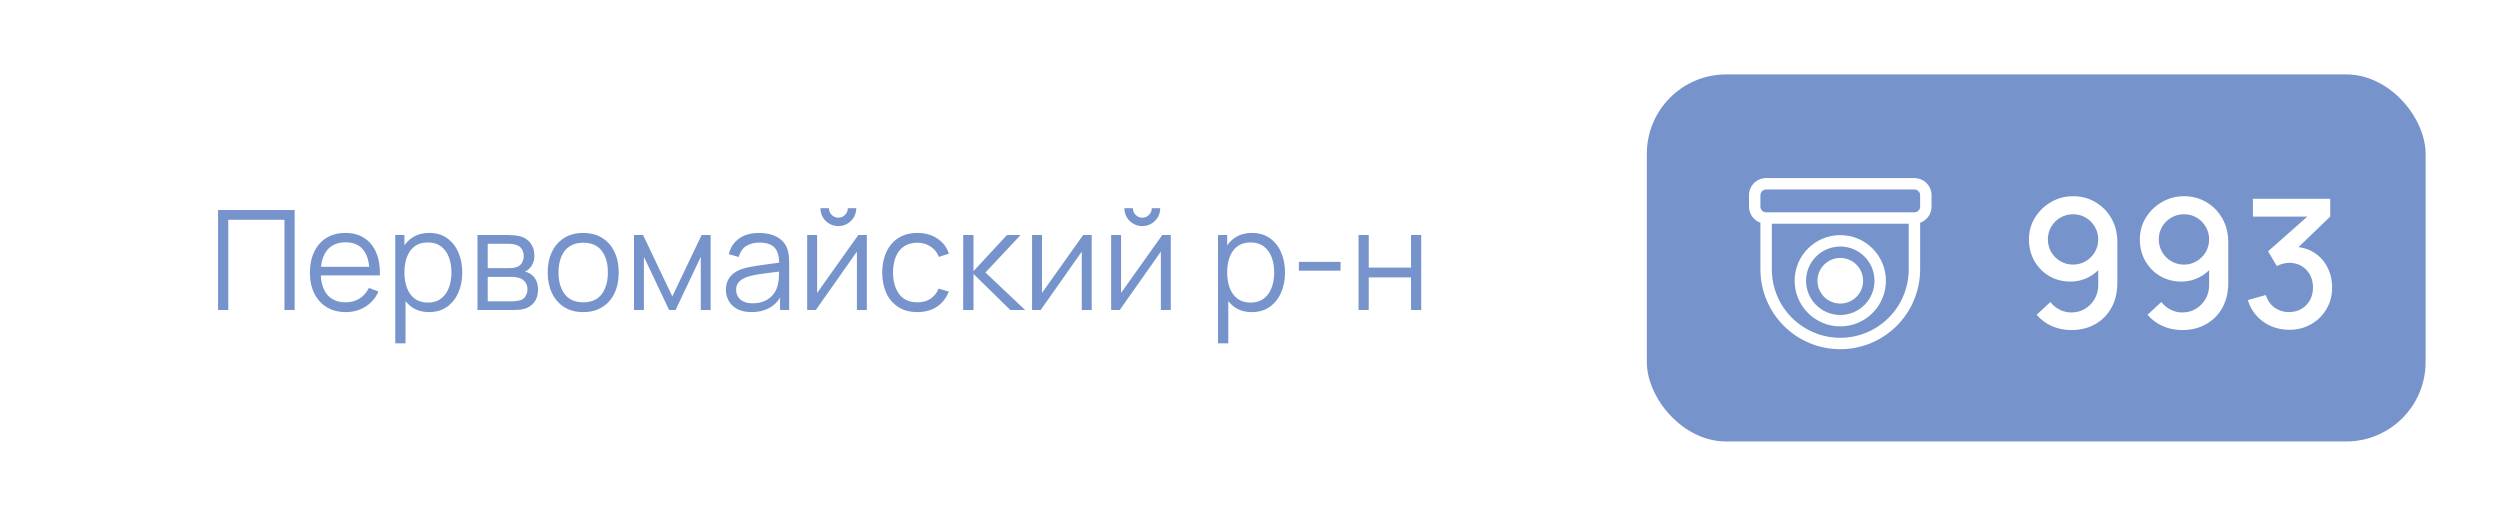
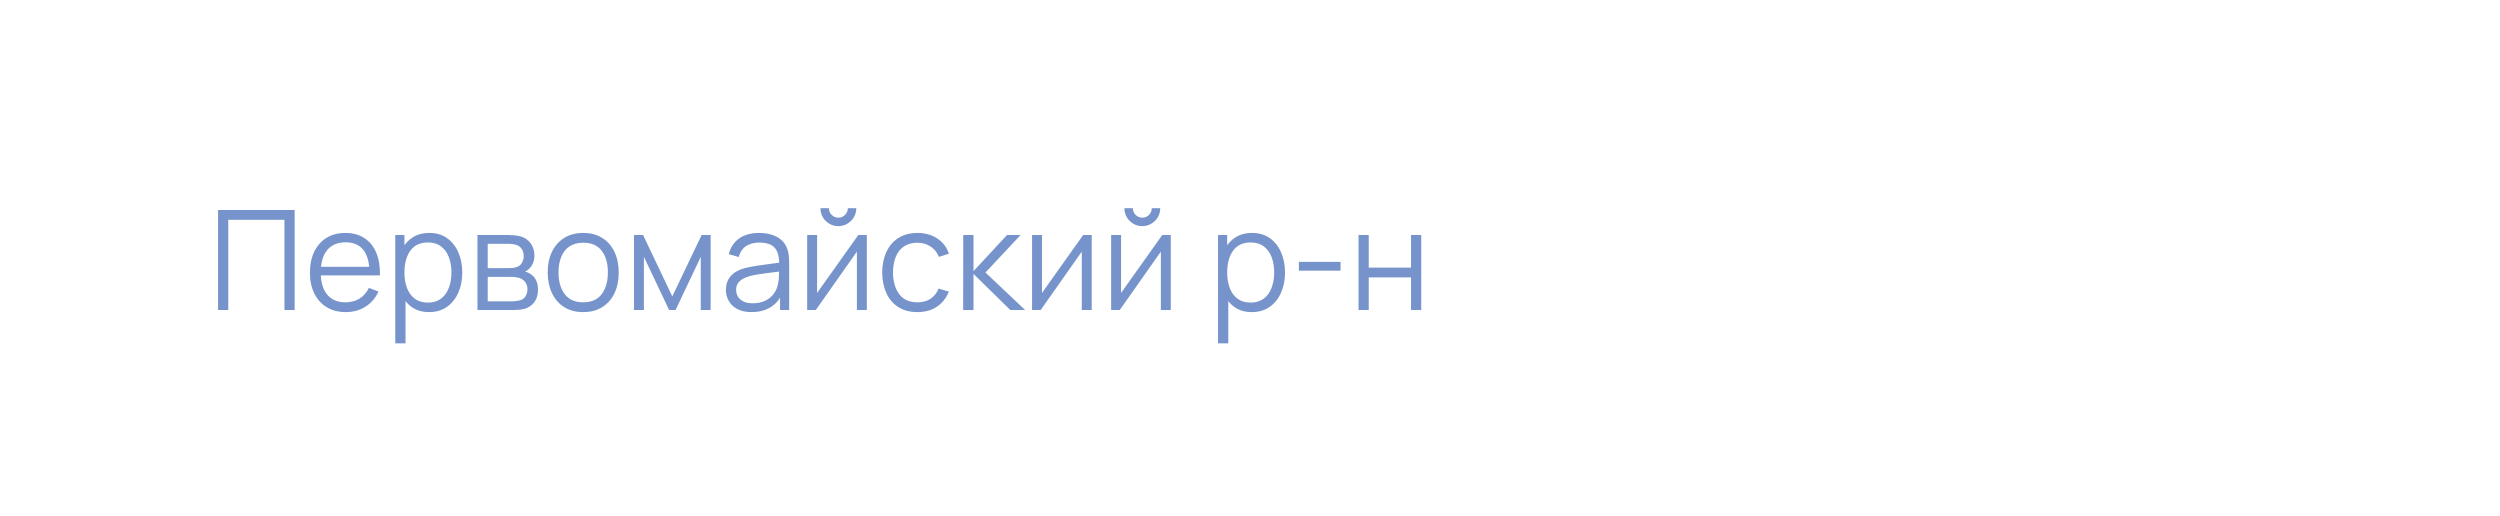
<svg xmlns="http://www.w3.org/2000/svg" width="504" height="104" viewBox="0 0 504 104" fill="none">
  <g filter="url(#filter0_d_7638_4115)">
    <rect x="15" y="11" width="301" height="74" rx="16" fill="white" />
    <path d="M43.96 58.5V38.34H59.402V58.5H57.344V40.314H46.018V58.5H43.96ZM69.717 58.92C68.243 58.92 66.964 58.593 65.881 57.94C64.808 57.287 63.973 56.367 63.375 55.182C62.778 53.997 62.479 52.606 62.479 51.01C62.479 49.358 62.773 47.93 63.361 46.726C63.949 45.522 64.775 44.593 65.839 43.94C66.913 43.287 68.177 42.96 69.633 42.96C71.127 42.96 72.401 43.305 73.455 43.996C74.51 44.677 75.308 45.657 75.849 46.936C76.391 48.215 76.638 49.741 76.591 51.514H74.491V50.786C74.454 48.826 74.029 47.347 73.217 46.348C72.415 45.349 71.239 44.85 69.689 44.85C68.065 44.85 66.819 45.377 65.951 46.432C65.093 47.487 64.663 48.989 64.663 50.94C64.663 52.844 65.093 54.323 65.951 55.378C66.819 56.423 68.047 56.946 69.633 56.946C70.716 56.946 71.659 56.699 72.461 56.204C73.273 55.7 73.913 54.977 74.379 54.034L76.297 54.776C75.7 56.092 74.818 57.114 73.651 57.842C72.494 58.561 71.183 58.92 69.717 58.92ZM63.935 51.514V49.792H75.485V51.514H63.935ZM86.488 58.92C85.098 58.92 83.922 58.57 82.96 57.87C81.999 57.161 81.271 56.204 80.776 55C80.282 53.787 80.034 52.429 80.034 50.926C80.034 49.395 80.282 48.033 80.776 46.838C81.28 45.634 82.018 44.687 82.988 43.996C83.959 43.305 85.154 42.96 86.572 42.96C87.954 42.96 89.139 43.31 90.128 44.01C91.118 44.71 91.874 45.662 92.396 46.866C92.928 48.07 93.194 49.423 93.194 50.926C93.194 52.438 92.928 53.796 92.396 55C91.864 56.204 91.099 57.161 90.1 57.87C89.102 58.57 87.898 58.92 86.488 58.92ZM79.684 65.22V43.38H81.532V54.762H81.756V65.22H79.684ZM86.278 57.002C87.333 57.002 88.21 56.736 88.91 56.204C89.61 55.672 90.133 54.949 90.478 54.034C90.833 53.11 91.01 52.074 91.01 50.926C91.01 49.787 90.838 48.761 90.492 47.846C90.147 46.931 89.62 46.208 88.91 45.676C88.21 45.144 87.319 44.878 86.236 44.878C85.182 44.878 84.304 45.135 83.604 45.648C82.914 46.161 82.396 46.875 82.05 47.79C81.705 48.695 81.532 49.741 81.532 50.926C81.532 52.093 81.705 53.138 82.05 54.062C82.396 54.977 82.918 55.695 83.618 56.218C84.318 56.741 85.205 57.002 86.278 57.002ZM96.255 58.5V43.38H102.485C102.802 43.38 103.185 43.399 103.633 43.436C104.09 43.473 104.515 43.543 104.907 43.646C105.756 43.87 106.437 44.327 106.951 45.018C107.473 45.709 107.735 46.539 107.735 47.51C107.735 48.051 107.651 48.537 107.483 48.966C107.324 49.386 107.095 49.75 106.797 50.058C106.657 50.217 106.503 50.357 106.335 50.478C106.167 50.59 106.003 50.683 105.845 50.758C106.143 50.814 106.465 50.945 106.811 51.15C107.352 51.467 107.763 51.897 108.043 52.438C108.323 52.97 108.463 53.619 108.463 54.384C108.463 55.42 108.215 56.265 107.721 56.918C107.226 57.571 106.563 58.019 105.733 58.262C105.359 58.365 104.953 58.43 104.515 58.458C104.085 58.486 103.679 58.5 103.297 58.5H96.255ZM98.327 56.75H103.199C103.395 56.75 103.642 56.736 103.941 56.708C104.239 56.671 104.505 56.624 104.739 56.568C105.289 56.428 105.691 56.148 105.943 55.728C106.204 55.299 106.335 54.832 106.335 54.328C106.335 53.665 106.139 53.124 105.747 52.704C105.364 52.275 104.851 52.013 104.207 51.92C103.992 51.873 103.768 51.845 103.535 51.836C103.301 51.827 103.091 51.822 102.905 51.822H98.327V56.75ZM98.327 50.058H102.555C102.797 50.058 103.068 50.044 103.367 50.016C103.675 49.979 103.941 49.918 104.165 49.834C104.65 49.666 105.005 49.377 105.229 48.966C105.462 48.555 105.579 48.107 105.579 47.622C105.579 47.09 105.453 46.623 105.201 46.222C104.958 45.821 104.589 45.541 104.095 45.382C103.759 45.261 103.395 45.191 103.003 45.172C102.62 45.153 102.377 45.144 102.275 45.144H98.327V50.058ZM117.567 58.92C116.064 58.92 114.781 58.579 113.717 57.898C112.653 57.217 111.836 56.274 111.267 55.07C110.698 53.866 110.413 52.485 110.413 50.926C110.413 49.339 110.702 47.949 111.281 46.754C111.86 45.559 112.681 44.631 113.745 43.968C114.818 43.296 116.092 42.96 117.567 42.96C119.079 42.96 120.367 43.301 121.431 43.982C122.504 44.654 123.321 45.592 123.881 46.796C124.45 47.991 124.735 49.367 124.735 50.926C124.735 52.513 124.45 53.908 123.881 55.112C123.312 56.307 122.49 57.24 121.417 57.912C120.344 58.584 119.06 58.92 117.567 58.92ZM117.567 56.946C119.247 56.946 120.498 56.391 121.319 55.28C122.14 54.16 122.551 52.709 122.551 50.926C122.551 49.097 122.136 47.641 121.305 46.558C120.484 45.475 119.238 44.934 117.567 44.934C116.438 44.934 115.504 45.191 114.767 45.704C114.039 46.208 113.493 46.913 113.129 47.818C112.774 48.714 112.597 49.75 112.597 50.926C112.597 52.746 113.017 54.207 113.857 55.308C114.697 56.4 115.934 56.946 117.567 56.946ZM127.809 58.5V43.38H129.643L135.537 55.756L141.445 43.38H143.265V58.5H141.277V47.776L136.195 58.5H134.893L129.811 47.776V58.5H127.809ZM151.509 58.92C150.37 58.92 149.413 58.715 148.639 58.304C147.873 57.893 147.299 57.347 146.917 56.666C146.534 55.985 146.343 55.243 146.343 54.44C146.343 53.619 146.506 52.919 146.833 52.34C147.169 51.752 147.621 51.271 148.191 50.898C148.769 50.525 149.437 50.24 150.193 50.044C150.958 49.857 151.803 49.694 152.727 49.554C153.66 49.405 154.57 49.279 155.457 49.176C156.353 49.064 157.137 48.957 157.809 48.854L157.081 49.302C157.109 47.809 156.819 46.703 156.213 45.984C155.606 45.265 154.551 44.906 153.049 44.906C152.013 44.906 151.135 45.139 150.417 45.606C149.707 46.073 149.208 46.81 148.919 47.818L146.917 47.23C147.262 45.877 147.957 44.827 149.003 44.08C150.048 43.333 151.406 42.96 153.077 42.96C154.458 42.96 155.629 43.221 156.591 43.744C157.561 44.257 158.247 45.004 158.649 45.984C158.835 46.423 158.957 46.913 159.013 47.454C159.069 47.995 159.097 48.546 159.097 49.106V58.5H157.263V54.706L157.795 54.93C157.281 56.227 156.483 57.217 155.401 57.898C154.318 58.579 153.021 58.92 151.509 58.92ZM151.747 57.142C152.708 57.142 153.548 56.969 154.267 56.624C154.985 56.279 155.564 55.807 156.003 55.21C156.441 54.603 156.726 53.922 156.857 53.166C156.969 52.681 157.029 52.149 157.039 51.57C157.048 50.982 157.053 50.543 157.053 50.254L157.837 50.66C157.137 50.753 156.376 50.847 155.555 50.94C154.743 51.033 153.94 51.141 153.147 51.262C152.363 51.383 151.653 51.528 151.019 51.696C150.589 51.817 150.174 51.99 149.773 52.214C149.371 52.429 149.04 52.718 148.779 53.082C148.527 53.446 148.401 53.899 148.401 54.44C148.401 54.879 148.508 55.303 148.723 55.714C148.947 56.125 149.301 56.465 149.787 56.736C150.281 57.007 150.935 57.142 151.747 57.142ZM169.013 41.588C168.351 41.588 167.744 41.425 167.193 41.098C166.643 40.771 166.204 40.337 165.877 39.796C165.56 39.245 165.401 38.639 165.401 37.976H167.109C167.109 38.499 167.296 38.947 167.669 39.32C168.043 39.693 168.491 39.88 169.013 39.88C169.545 39.88 169.993 39.693 170.357 39.32C170.731 38.947 170.917 38.499 170.917 37.976H172.625C172.625 38.639 172.462 39.245 172.135 39.796C171.818 40.337 171.384 40.771 170.833 41.098C170.283 41.425 169.676 41.588 169.013 41.588ZM174.753 43.38V58.5H172.751V46.726L164.463 58.5H162.727V43.38H164.729V55.056L173.031 43.38H174.753ZM184.955 58.92C183.433 58.92 182.145 58.579 181.091 57.898C180.036 57.217 179.233 56.279 178.683 55.084C178.141 53.88 177.861 52.499 177.843 50.94C177.861 49.353 178.151 47.963 178.711 46.768C179.271 45.564 180.078 44.631 181.133 43.968C182.187 43.296 183.466 42.96 184.969 42.96C186.499 42.96 187.829 43.333 188.959 44.08C190.097 44.827 190.877 45.849 191.297 47.146L189.281 47.79C188.926 46.885 188.361 46.185 187.587 45.69C186.821 45.186 185.944 44.934 184.955 44.934C183.844 44.934 182.925 45.191 182.197 45.704C181.469 46.208 180.927 46.913 180.573 47.818C180.218 48.723 180.036 49.764 180.027 50.94C180.045 52.751 180.465 54.207 181.287 55.308C182.108 56.4 183.331 56.946 184.955 56.946C185.981 56.946 186.854 56.713 187.573 56.246C188.301 55.77 188.851 55.079 189.225 54.174L191.297 54.79C190.737 56.134 189.915 57.161 188.833 57.87C187.75 58.57 186.457 58.92 184.955 58.92ZM194.173 58.5L194.187 43.38H196.259V50.66L203.007 43.38H205.751L198.667 50.94L206.675 58.5H203.679L196.259 51.22V58.5H194.173ZM220.089 43.38V58.5H218.087V46.726L209.799 58.5H208.063V43.38H210.065V55.056L218.367 43.38H220.089ZM230.291 41.588C229.628 41.588 229.021 41.425 228.471 41.098C227.92 40.771 227.481 40.337 227.155 39.796C226.837 39.245 226.679 38.639 226.679 37.976H228.387C228.387 38.499 228.573 38.947 228.947 39.32C229.32 39.693 229.768 39.88 230.291 39.88C230.823 39.88 231.271 39.693 231.635 39.32C232.008 38.947 232.195 38.499 232.195 37.976H233.903C233.903 38.639 233.739 39.245 233.413 39.796C233.095 40.337 232.661 40.771 232.111 41.098C231.56 41.425 230.953 41.588 230.291 41.588ZM236.031 43.38V58.5H234.029V46.726L225.741 58.5H224.005V43.38H226.007V55.056L234.309 43.38H236.031ZM252.355 58.92C250.965 58.92 249.789 58.57 248.827 57.87C247.866 57.161 247.138 56.204 246.643 55C246.149 53.787 245.901 52.429 245.901 50.926C245.901 49.395 246.149 48.033 246.643 46.838C247.147 45.634 247.885 44.687 248.855 43.996C249.826 43.305 251.021 42.96 252.439 42.96C253.821 42.96 255.006 43.31 255.995 44.01C256.985 44.71 257.741 45.662 258.263 46.866C258.795 48.07 259.061 49.423 259.061 50.926C259.061 52.438 258.795 53.796 258.263 55C257.731 56.204 256.966 57.161 255.967 57.87C254.969 58.57 253.765 58.92 252.355 58.92ZM245.551 65.22V43.38H247.399V54.762H247.623V65.22H245.551ZM252.145 57.002C253.2 57.002 254.077 56.736 254.777 56.204C255.477 55.672 256 54.949 256.345 54.034C256.7 53.11 256.877 52.074 256.877 50.926C256.877 49.787 256.705 48.761 256.359 47.846C256.014 46.931 255.487 46.208 254.777 45.676C254.077 45.144 253.186 44.878 252.103 44.878C251.049 44.878 250.171 45.135 249.471 45.648C248.781 46.161 248.263 46.875 247.917 47.79C247.572 48.695 247.399 49.741 247.399 50.926C247.399 52.093 247.572 53.138 247.917 54.062C248.263 54.977 248.785 55.695 249.485 56.218C250.185 56.741 251.072 57.002 252.145 57.002ZM261.856 50.562V48.798H270.256V50.562H261.856ZM273.88 58.5V43.38H275.938V49.946H284.464V43.38H286.522V58.5H284.464V51.92H275.938V58.5H273.88Z" fill="#7694CB" />
  </g>
  <g filter="url(#filter1_d_7638_4115)">
-     <rect x="332" y="11" width="157" height="74" rx="16" fill="#7694CB" />
    <path d="M366.4 52.6C366.4 51.38 366.884 50.21 367.747 49.347C368.61 48.484 369.78 48 371 48C372.22 48 373.39 48.484 374.252 49.347C375.115 50.21 375.6 51.38 375.6 52.6C375.6 53.82 375.115 54.99 374.252 55.853C373.39 56.715 372.22 57.2 371 57.2C369.78 57.2 368.61 56.715 367.747 55.853C366.884 54.99 366.4 53.82 366.4 52.6ZM371 43.4C368.56 43.4 366.22 44.369 364.494 46.094C362.769 47.82 361.8 50.16 361.8 52.6C361.8 55.04 362.769 57.38 364.494 59.105C366.22 60.831 368.56 61.8 371 61.8C373.44 61.8 375.78 60.831 377.505 59.105C379.23 57.38 380.2 55.04 380.2 52.6C380.2 50.16 379.23 47.82 377.505 46.094C375.78 44.369 373.44 43.4 371 43.4ZM364.1 52.6C364.1 50.77 364.827 49.015 366.121 47.721C367.415 46.427 369.17 45.7 371 45.7C372.83 45.7 374.585 46.427 375.879 47.721C377.173 49.015 377.9 50.77 377.9 52.6C377.9 54.43 377.173 56.185 375.879 57.479C374.585 58.773 372.83 59.5 371 59.5C369.17 59.5 367.415 58.773 366.121 57.479C364.827 56.185 364.1 54.43 364.1 52.6ZM352.6 35.35C352.6 34.435 352.963 33.557 353.61 32.91C354.257 32.263 355.135 31.9 356.05 31.9H385.95C386.865 31.9 387.742 32.263 388.389 32.91C389.036 33.557 389.4 34.435 389.4 35.35V37.65C389.4 38.364 389.179 39.06 388.767 39.643C388.355 40.226 387.773 40.666 387.1 40.904V50.3C387.1 52.414 386.683 54.508 385.874 56.461C385.065 58.414 383.879 60.189 382.384 61.684C380.889 63.179 379.114 64.365 377.161 65.174C375.207 65.984 373.114 66.4 371 66.4C368.885 66.4 366.792 65.984 364.838 65.174C362.885 64.365 361.11 63.179 359.615 61.684C358.12 60.189 356.934 58.414 356.125 56.461C355.316 54.508 354.9 52.414 354.9 50.3V40.904C354.227 40.666 353.644 40.226 353.232 39.643C352.82 39.06 352.599 38.364 352.6 37.65V35.35ZM357.2 41.1V50.3C357.2 53.96 358.654 57.47 361.242 60.058C363.83 62.646 367.34 64.1 371 64.1C374.66 64.1 378.17 62.646 380.758 60.058C383.346 57.47 384.8 53.96 384.8 50.3V41.1H357.2ZM356.05 34.2C355.745 34.2 355.452 34.321 355.236 34.537C355.021 34.752 354.9 35.045 354.9 35.35V37.65C354.9 37.955 355.021 38.247 355.236 38.463C355.452 38.679 355.745 38.8 356.05 38.8H385.95C386.255 38.8 386.547 38.679 386.763 38.463C386.978 38.247 387.1 37.955 387.1 37.65V35.35C387.1 35.045 386.978 34.752 386.763 34.537C386.547 34.321 386.255 34.2 385.95 34.2H356.05Z" fill="white" />
    <path d="M417.944 35.558C419.612 35.558 421.118 35.96 422.462 36.764C423.806 37.556 424.874 38.648 425.666 40.04C426.458 41.432 426.854 43.022 426.854 44.81V53.054C426.854 54.95 426.458 56.612 425.666 58.04C424.886 59.456 423.794 60.56 422.39 61.352C420.998 62.144 419.39 62.54 417.566 62.54C416.198 62.54 414.914 62.282 413.714 61.766C412.514 61.25 411.47 60.482 410.582 59.462L413.354 56.888C413.846 57.524 414.464 58.034 415.208 58.418C415.952 58.802 416.738 58.994 417.566 58.994C418.634 58.994 419.576 58.736 420.392 58.22C421.22 57.704 421.862 57.032 422.318 56.204C422.774 55.376 423.002 54.488 423.002 53.54V48.788L423.758 49.616C423.014 50.588 422.09 51.356 420.986 51.92C419.882 52.484 418.7 52.766 417.44 52.766C415.82 52.766 414.38 52.394 413.12 51.65C411.86 50.906 410.864 49.892 410.132 48.608C409.4 47.324 409.034 45.872 409.034 44.252C409.034 42.632 409.442 41.168 410.258 39.86C411.074 38.552 412.154 37.508 413.498 36.728C414.842 35.948 416.324 35.558 417.944 35.558ZM417.944 39.194C417.008 39.194 416.15 39.422 415.37 39.878C414.602 40.322 413.99 40.928 413.534 41.696C413.078 42.464 412.85 43.316 412.85 44.252C412.85 45.188 413.078 46.046 413.534 46.826C413.99 47.594 414.602 48.206 415.37 48.662C416.138 49.118 416.99 49.346 417.926 49.346C418.862 49.346 419.714 49.118 420.482 48.662C421.25 48.206 421.862 47.594 422.318 46.826C422.774 46.046 423.002 45.188 423.002 44.252C423.002 43.328 422.774 42.482 422.318 41.714C421.874 40.946 421.268 40.334 420.5 39.878C419.732 39.422 418.88 39.194 417.944 39.194ZM440.303 35.558C441.971 35.558 443.477 35.96 444.821 36.764C446.165 37.556 447.233 38.648 448.025 40.04C448.817 41.432 449.213 43.022 449.213 44.81V53.054C449.213 54.95 448.817 56.612 448.025 58.04C447.245 59.456 446.153 60.56 444.749 61.352C443.357 62.144 441.749 62.54 439.925 62.54C438.557 62.54 437.273 62.282 436.073 61.766C434.873 61.25 433.829 60.482 432.941 59.462L435.713 56.888C436.205 57.524 436.823 58.034 437.567 58.418C438.311 58.802 439.097 58.994 439.925 58.994C440.993 58.994 441.935 58.736 442.751 58.22C443.579 57.704 444.221 57.032 444.677 56.204C445.133 55.376 445.361 54.488 445.361 53.54V48.788L446.117 49.616C445.373 50.588 444.449 51.356 443.345 51.92C442.241 52.484 441.059 52.766 439.799 52.766C438.179 52.766 436.739 52.394 435.479 51.65C434.219 50.906 433.223 49.892 432.491 48.608C431.759 47.324 431.393 45.872 431.393 44.252C431.393 42.632 431.801 41.168 432.617 39.86C433.433 38.552 434.513 37.508 435.857 36.728C437.201 35.948 438.683 35.558 440.303 35.558ZM440.303 39.194C439.367 39.194 438.509 39.422 437.729 39.878C436.961 40.322 436.349 40.928 435.893 41.696C435.437 42.464 435.209 43.316 435.209 44.252C435.209 45.188 435.437 46.046 435.893 46.826C436.349 47.594 436.961 48.206 437.729 48.662C438.497 49.118 439.349 49.346 440.285 49.346C441.221 49.346 442.073 49.118 442.841 48.662C443.609 48.206 444.221 47.594 444.677 46.826C445.133 46.046 445.361 45.188 445.361 44.252C445.361 43.328 445.133 42.482 444.677 41.714C444.233 40.946 443.627 40.334 442.859 39.878C442.091 39.422 441.239 39.194 440.303 39.194ZM461.493 62.486C460.209 62.486 459.003 62.246 457.875 61.766C456.747 61.274 455.769 60.578 454.941 59.678C454.125 58.778 453.531 57.716 453.159 56.492L456.795 55.484C457.143 56.6 457.749 57.458 458.613 58.058C459.477 58.646 460.437 58.934 461.493 58.922C462.441 58.91 463.275 58.688 463.995 58.256C464.715 57.824 465.279 57.242 465.687 56.51C466.095 55.766 466.299 54.914 466.299 53.954C466.299 52.514 465.849 51.326 464.949 50.39C464.061 49.454 462.897 48.986 461.457 48.986C461.049 48.986 460.629 49.046 460.197 49.166C459.777 49.286 459.381 49.442 459.009 49.634L457.245 46.664L466.389 38.582L466.785 39.662H454.185V36.08H469.773V39.662L462.177 46.97L462.141 45.746C463.773 45.746 465.189 46.112 466.389 46.844C467.589 47.564 468.513 48.548 469.161 49.796C469.821 51.032 470.151 52.418 470.151 53.954C470.151 55.61 469.761 57.08 468.981 58.364C468.213 59.648 467.175 60.656 465.867 61.388C464.571 62.12 463.113 62.486 461.493 62.486Z" fill="white" />
  </g>
  <defs>
    <filter id="filter0_d_7638_4115" x="0.3" y="0.3" width="330.4" height="103.4" filterUnits="userSpaceOnUse" color-interpolation-filters="sRGB">
      <feFlood flood-opacity="0" result="BackgroundImageFix" />
      <feColorMatrix in="SourceAlpha" type="matrix" values="0 0 0 0 0 0 0 0 0 0 0 0 0 0 0 0 0 0 127 0" result="hardAlpha" />
      <feOffset dy="4" />
      <feGaussianBlur stdDeviation="7.35" />
      <feComposite in2="hardAlpha" operator="out" />
      <feColorMatrix type="matrix" values="0 0 0 0 0.203 0 0 0 0 0.203 0 0 0 0 0.203 0 0 0 0.07 0" />
      <feBlend mode="normal" in2="BackgroundImageFix" result="effect1_dropShadow_7638_4115" />
      <feBlend mode="normal" in="SourceGraphic" in2="effect1_dropShadow_7638_4115" result="shape" />
    </filter>
    <filter id="filter1_d_7638_4115" x="317.3" y="0.3" width="186.4" height="103.4" filterUnits="userSpaceOnUse" color-interpolation-filters="sRGB">
      <feFlood flood-opacity="0" result="BackgroundImageFix" />
      <feColorMatrix in="SourceAlpha" type="matrix" values="0 0 0 0 0 0 0 0 0 0 0 0 0 0 0 0 0 0 127 0" result="hardAlpha" />
      <feOffset dy="4" />
      <feGaussianBlur stdDeviation="7.35" />
      <feComposite in2="hardAlpha" operator="out" />
      <feColorMatrix type="matrix" values="0 0 0 0 0.203 0 0 0 0 0.203 0 0 0 0 0.203 0 0 0 0.07 0" />
      <feBlend mode="normal" in2="BackgroundImageFix" result="effect1_dropShadow_7638_4115" />
      <feBlend mode="normal" in="SourceGraphic" in2="effect1_dropShadow_7638_4115" result="shape" />
    </filter>
  </defs>
</svg>